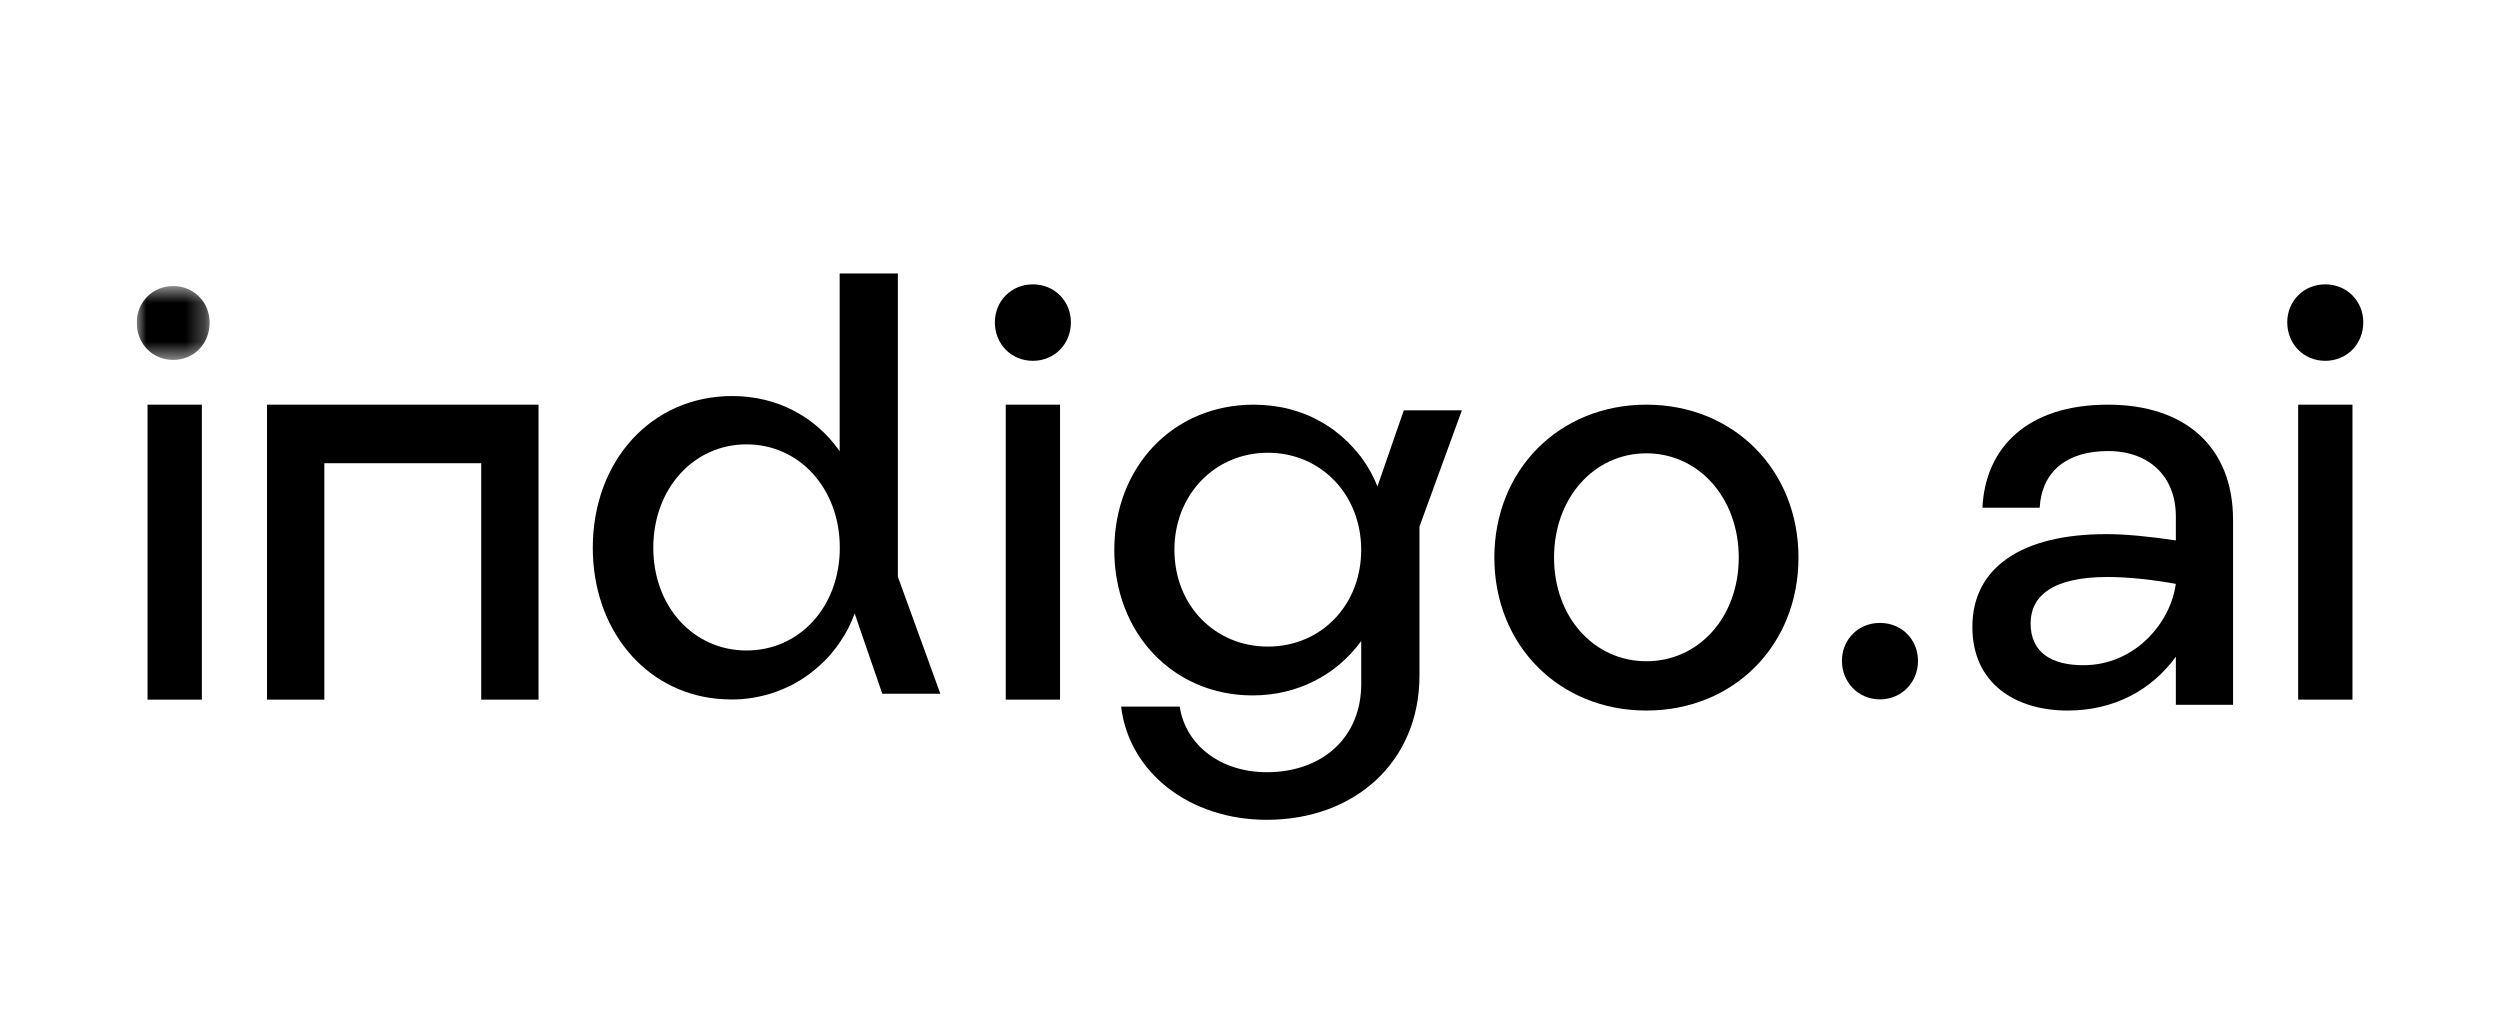
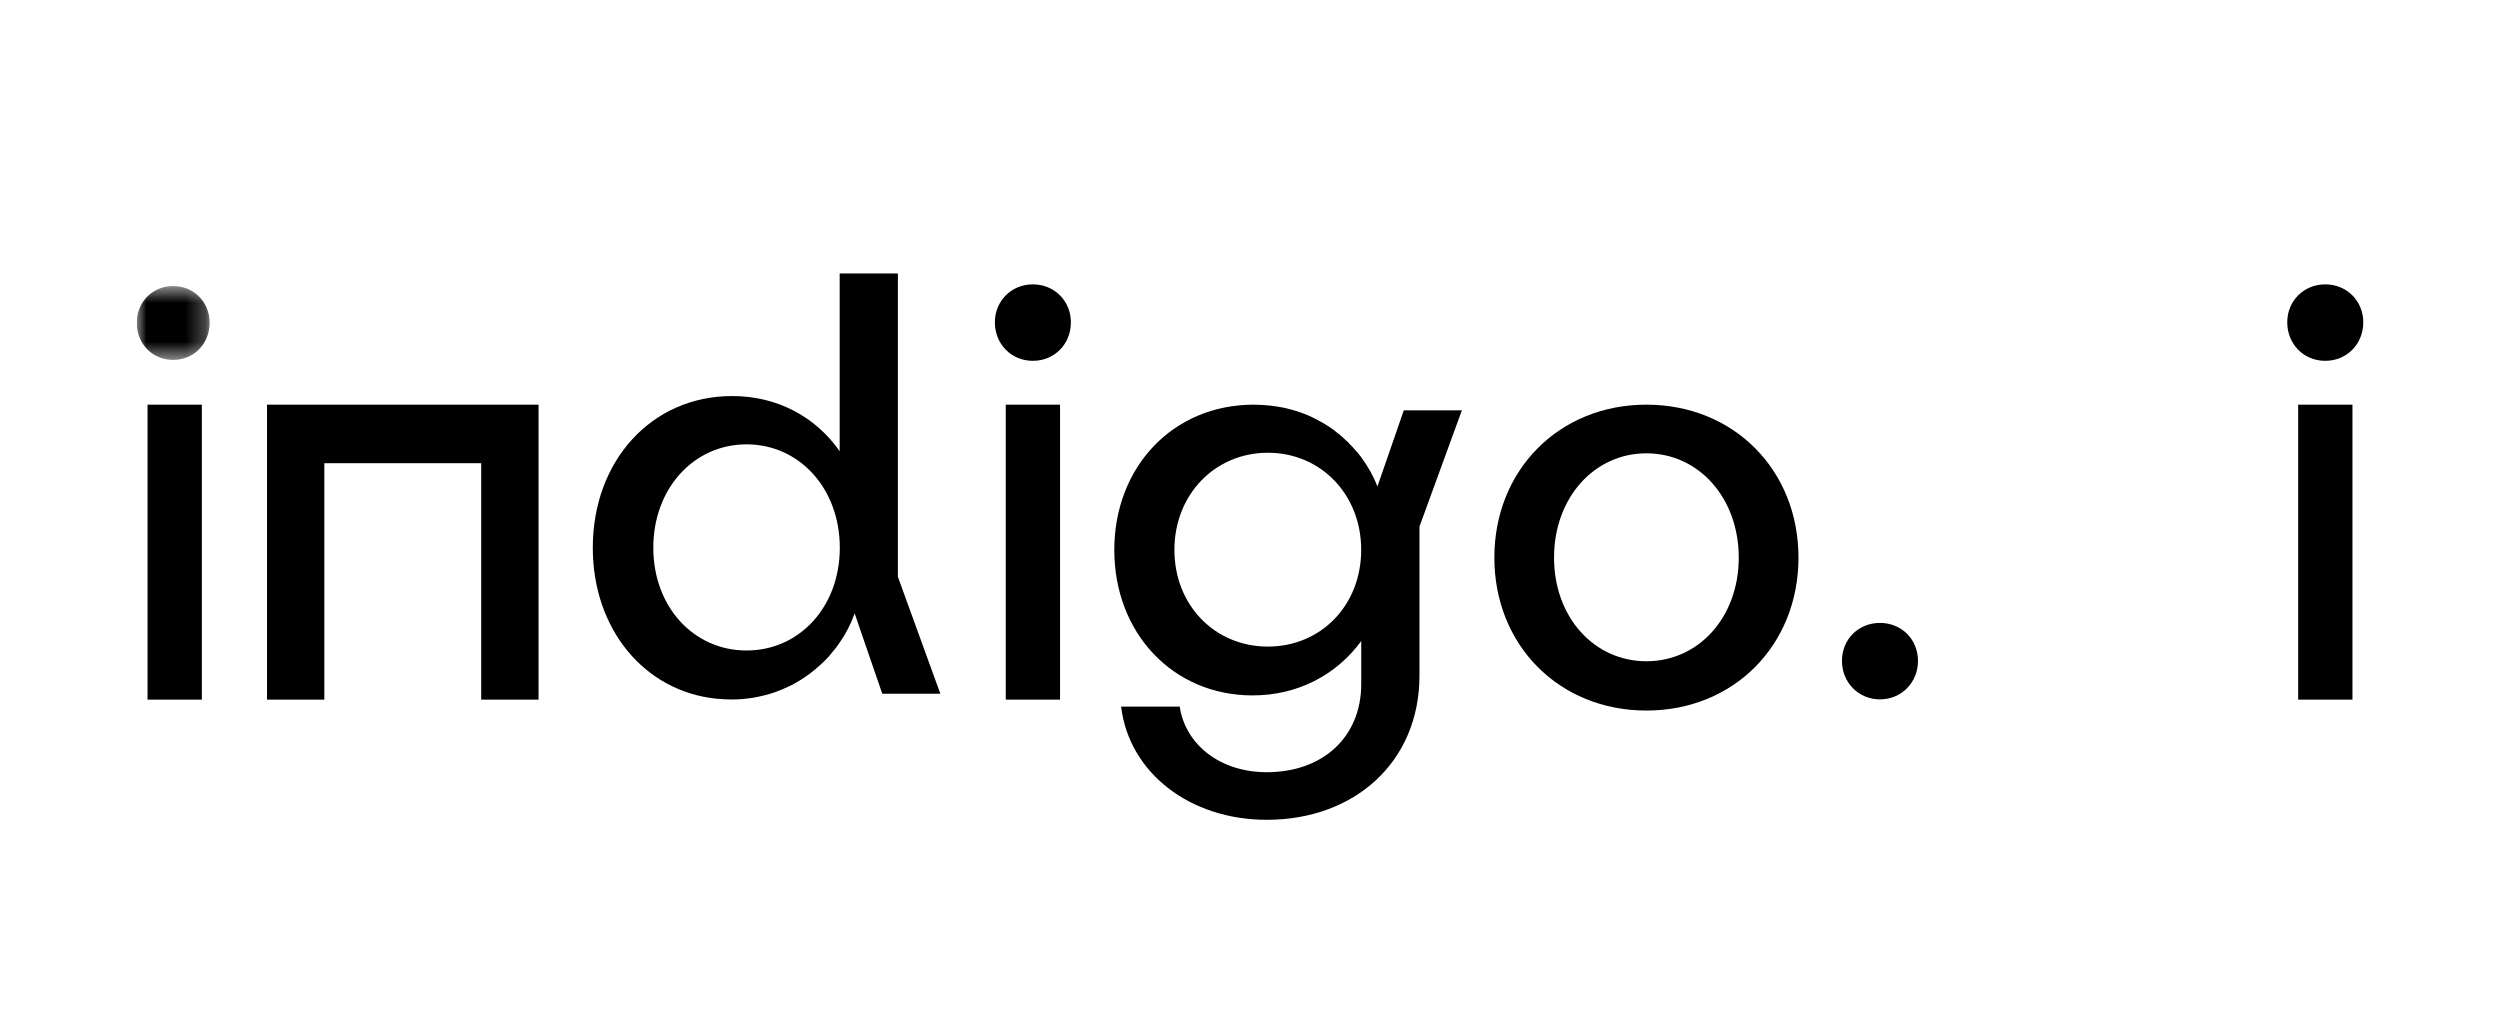
<svg xmlns="http://www.w3.org/2000/svg" width="128" height="52" viewBox="0 0 128 52" fill="none">
  <g clip-path="url(#clip0_1699_38)">
    <mask id="mask0_1699_38" style="mask-type:alpha" maskUnits="userSpaceOnUse" x="7" y="14" width="4" height="5">
      <path fill-rule="evenodd" clip-rule="evenodd" d="M7 14.645H10.733V18.428H7V14.645Z" fill="black" />
    </mask>
    <g mask="url(#mask0_1699_38)">
      <path fill-rule="evenodd" clip-rule="evenodd" d="M8.867 14.645C7.8 14.645 7 15.478 7 16.522C7 17.595 7.8 18.428 8.867 18.428C9.934 18.428 10.734 17.595 10.734 16.522C10.734 15.478 9.934 14.645 8.867 14.645Z" fill="black" />
    </g>
    <path fill-rule="evenodd" clip-rule="evenodd" d="M38.223 33.305C35.512 33.305 33.449 31.067 33.449 28.043C33.449 25.019 35.512 22.751 38.223 22.751C40.935 22.751 42.998 25.019 42.998 28.043C42.998 31.067 40.935 33.305 38.223 33.305ZM45.971 14H42.991V23.102C41.774 21.361 39.82 20.277 37.489 20.277C33.352 20.277 30.351 23.599 30.351 28.045C30.351 32.213 32.993 35.396 36.682 35.774C36.941 35.794 37.199 35.814 37.458 35.814H37.489C37.657 35.814 37.827 35.804 37.997 35.794C38.087 35.784 38.177 35.774 38.256 35.764H38.276C38.455 35.744 38.635 35.715 38.815 35.675C39.033 35.635 39.243 35.575 39.452 35.516C39.662 35.446 39.87 35.376 40.07 35.287C40.25 35.207 40.429 35.128 40.608 35.038C40.629 35.028 40.639 35.018 40.658 35.008C41.036 34.8 41.395 34.561 41.725 34.282C41.894 34.143 42.054 33.994 42.214 33.844C42.352 33.705 42.493 33.556 42.611 33.397C42.752 33.238 42.882 33.069 42.991 32.9C43.309 32.442 43.569 31.945 43.758 31.407L43.965 32.006L43.964 32.008L45.173 35.52H48.146L45.971 29.53V14Z" fill="black" />
    <path fill-rule="evenodd" clip-rule="evenodd" d="M51.494 35.821H54.274V20.719H51.494V35.821Z" fill="black" />
    <path fill-rule="evenodd" clip-rule="evenodd" d="M52.883 14.559C51.772 14.559 50.937 15.421 50.937 16.502C50.937 17.611 51.772 18.474 52.883 18.474C53.995 18.474 54.83 17.611 54.83 16.502C54.83 15.421 53.995 14.559 52.883 14.559Z" fill="black" />
    <path fill-rule="evenodd" clip-rule="evenodd" d="M84.295 33.856C81.614 33.856 79.567 31.598 79.567 28.548C79.567 25.498 81.614 23.21 84.295 23.21C86.977 23.21 89.024 25.498 89.024 28.548C89.024 31.598 86.977 33.856 84.295 33.856ZM84.296 20.719C79.828 20.719 76.511 24.062 76.511 28.549C76.511 33.037 79.828 36.38 84.296 36.38C88.766 36.38 92.082 33.037 92.082 28.549C92.082 24.062 88.766 20.719 84.296 20.719Z" fill="black" />
    <path fill-rule="evenodd" clip-rule="evenodd" d="M96.254 31.893C95.159 31.893 94.308 32.726 94.308 33.836C94.308 34.947 95.159 35.808 96.254 35.808C97.35 35.808 98.201 34.947 98.201 33.836C98.201 32.726 97.35 31.893 96.254 31.893Z" fill="black" />
-     <path fill-rule="evenodd" clip-rule="evenodd" d="M106.665 34.059C105.087 34.059 103.967 33.443 103.967 31.918C103.967 30.539 105.058 29.542 107.899 29.542C109.018 29.542 110.282 29.689 111.401 29.894C111.143 31.859 109.334 34.059 106.665 34.059ZM107.931 20.719C103.797 20.719 101.645 22.919 101.501 25.997H104.43C104.544 24.12 105.835 23.094 107.931 23.094C110.055 23.094 111.404 24.413 111.404 26.438V27.669C110.027 27.464 108.82 27.347 107.844 27.347C103.482 27.347 100.985 29.077 100.985 32.098C100.985 35.002 103.195 36.38 105.865 36.38C108.247 36.38 110.169 35.324 111.404 33.623V36.086H114.332V26.613C114.332 22.919 111.922 20.719 107.931 20.719Z" fill="black" />
    <path fill-rule="evenodd" clip-rule="evenodd" d="M119.053 18.474C120.166 18.474 121 17.611 121 16.5C121 15.421 120.166 14.559 119.053 14.559C117.941 14.559 117.107 15.421 117.107 16.5C117.107 17.611 117.941 18.474 119.053 18.474Z" fill="black" />
    <path fill-rule="evenodd" clip-rule="evenodd" d="M117.666 35.821H120.446V20.719H117.666V35.821Z" fill="black" />
    <path fill-rule="evenodd" clip-rule="evenodd" d="M13.671 20.719V23.716V35.821H16.606V23.716H24.638V35.821H27.573V23.716V22.922V20.719H16.606H13.671Z" fill="black" />
    <path fill-rule="evenodd" clip-rule="evenodd" d="M69.693 28.153C69.693 30.995 67.629 33.105 64.916 33.105C62.205 33.105 60.13 30.995 60.13 28.153C60.13 25.32 62.205 23.181 64.916 23.181C67.629 23.181 69.693 25.32 69.693 28.153ZM74.848 21.009H72.677V21.006L72.675 21.009H71.875L70.523 24.91V24.908C70.324 24.383 70.044 23.888 69.715 23.442C69.686 23.393 69.656 23.353 69.626 23.324C69.536 23.205 69.446 23.096 69.337 22.987C69.267 22.888 69.176 22.809 69.087 22.719C69.048 22.66 68.987 22.601 68.927 22.561C68.817 22.452 68.698 22.343 68.579 22.244C68.549 22.224 68.529 22.204 68.499 22.185C68.349 22.056 68.19 21.937 68.03 21.838C67.85 21.719 67.671 21.61 67.472 21.511C67.303 21.412 67.123 21.333 66.944 21.254C66.743 21.174 66.545 21.095 66.335 21.036C66.185 20.986 66.026 20.947 65.867 20.907C65.847 20.907 65.816 20.897 65.787 20.887C65.717 20.877 65.646 20.857 65.577 20.848C65.407 20.818 65.219 20.788 65.039 20.768C64.76 20.739 64.481 20.719 64.191 20.719C60.054 20.719 57.052 23.908 57.052 28.157C57.052 32.416 60.054 35.605 64.132 35.605C66.434 35.605 68.419 34.565 69.695 32.822V35.021C69.695 37.744 67.721 39.537 64.859 39.537C62.467 39.537 60.692 38.121 60.402 36.179H57.401C57.81 39.567 60.92 41.974 64.859 41.974C69.346 41.974 72.677 39.022 72.677 34.585V26.96L74.848 21.009Z" fill="black" />
    <path fill-rule="evenodd" clip-rule="evenodd" d="M7.554 35.821H10.335V20.719H7.554V35.821Z" fill="black" />
  </g>
  <defs>
    <clipPath id="clip0_1699_38">
      <rect width="114" height="28" fill="white" transform="translate(7 14)" />
    </clipPath>
  </defs>
</svg>